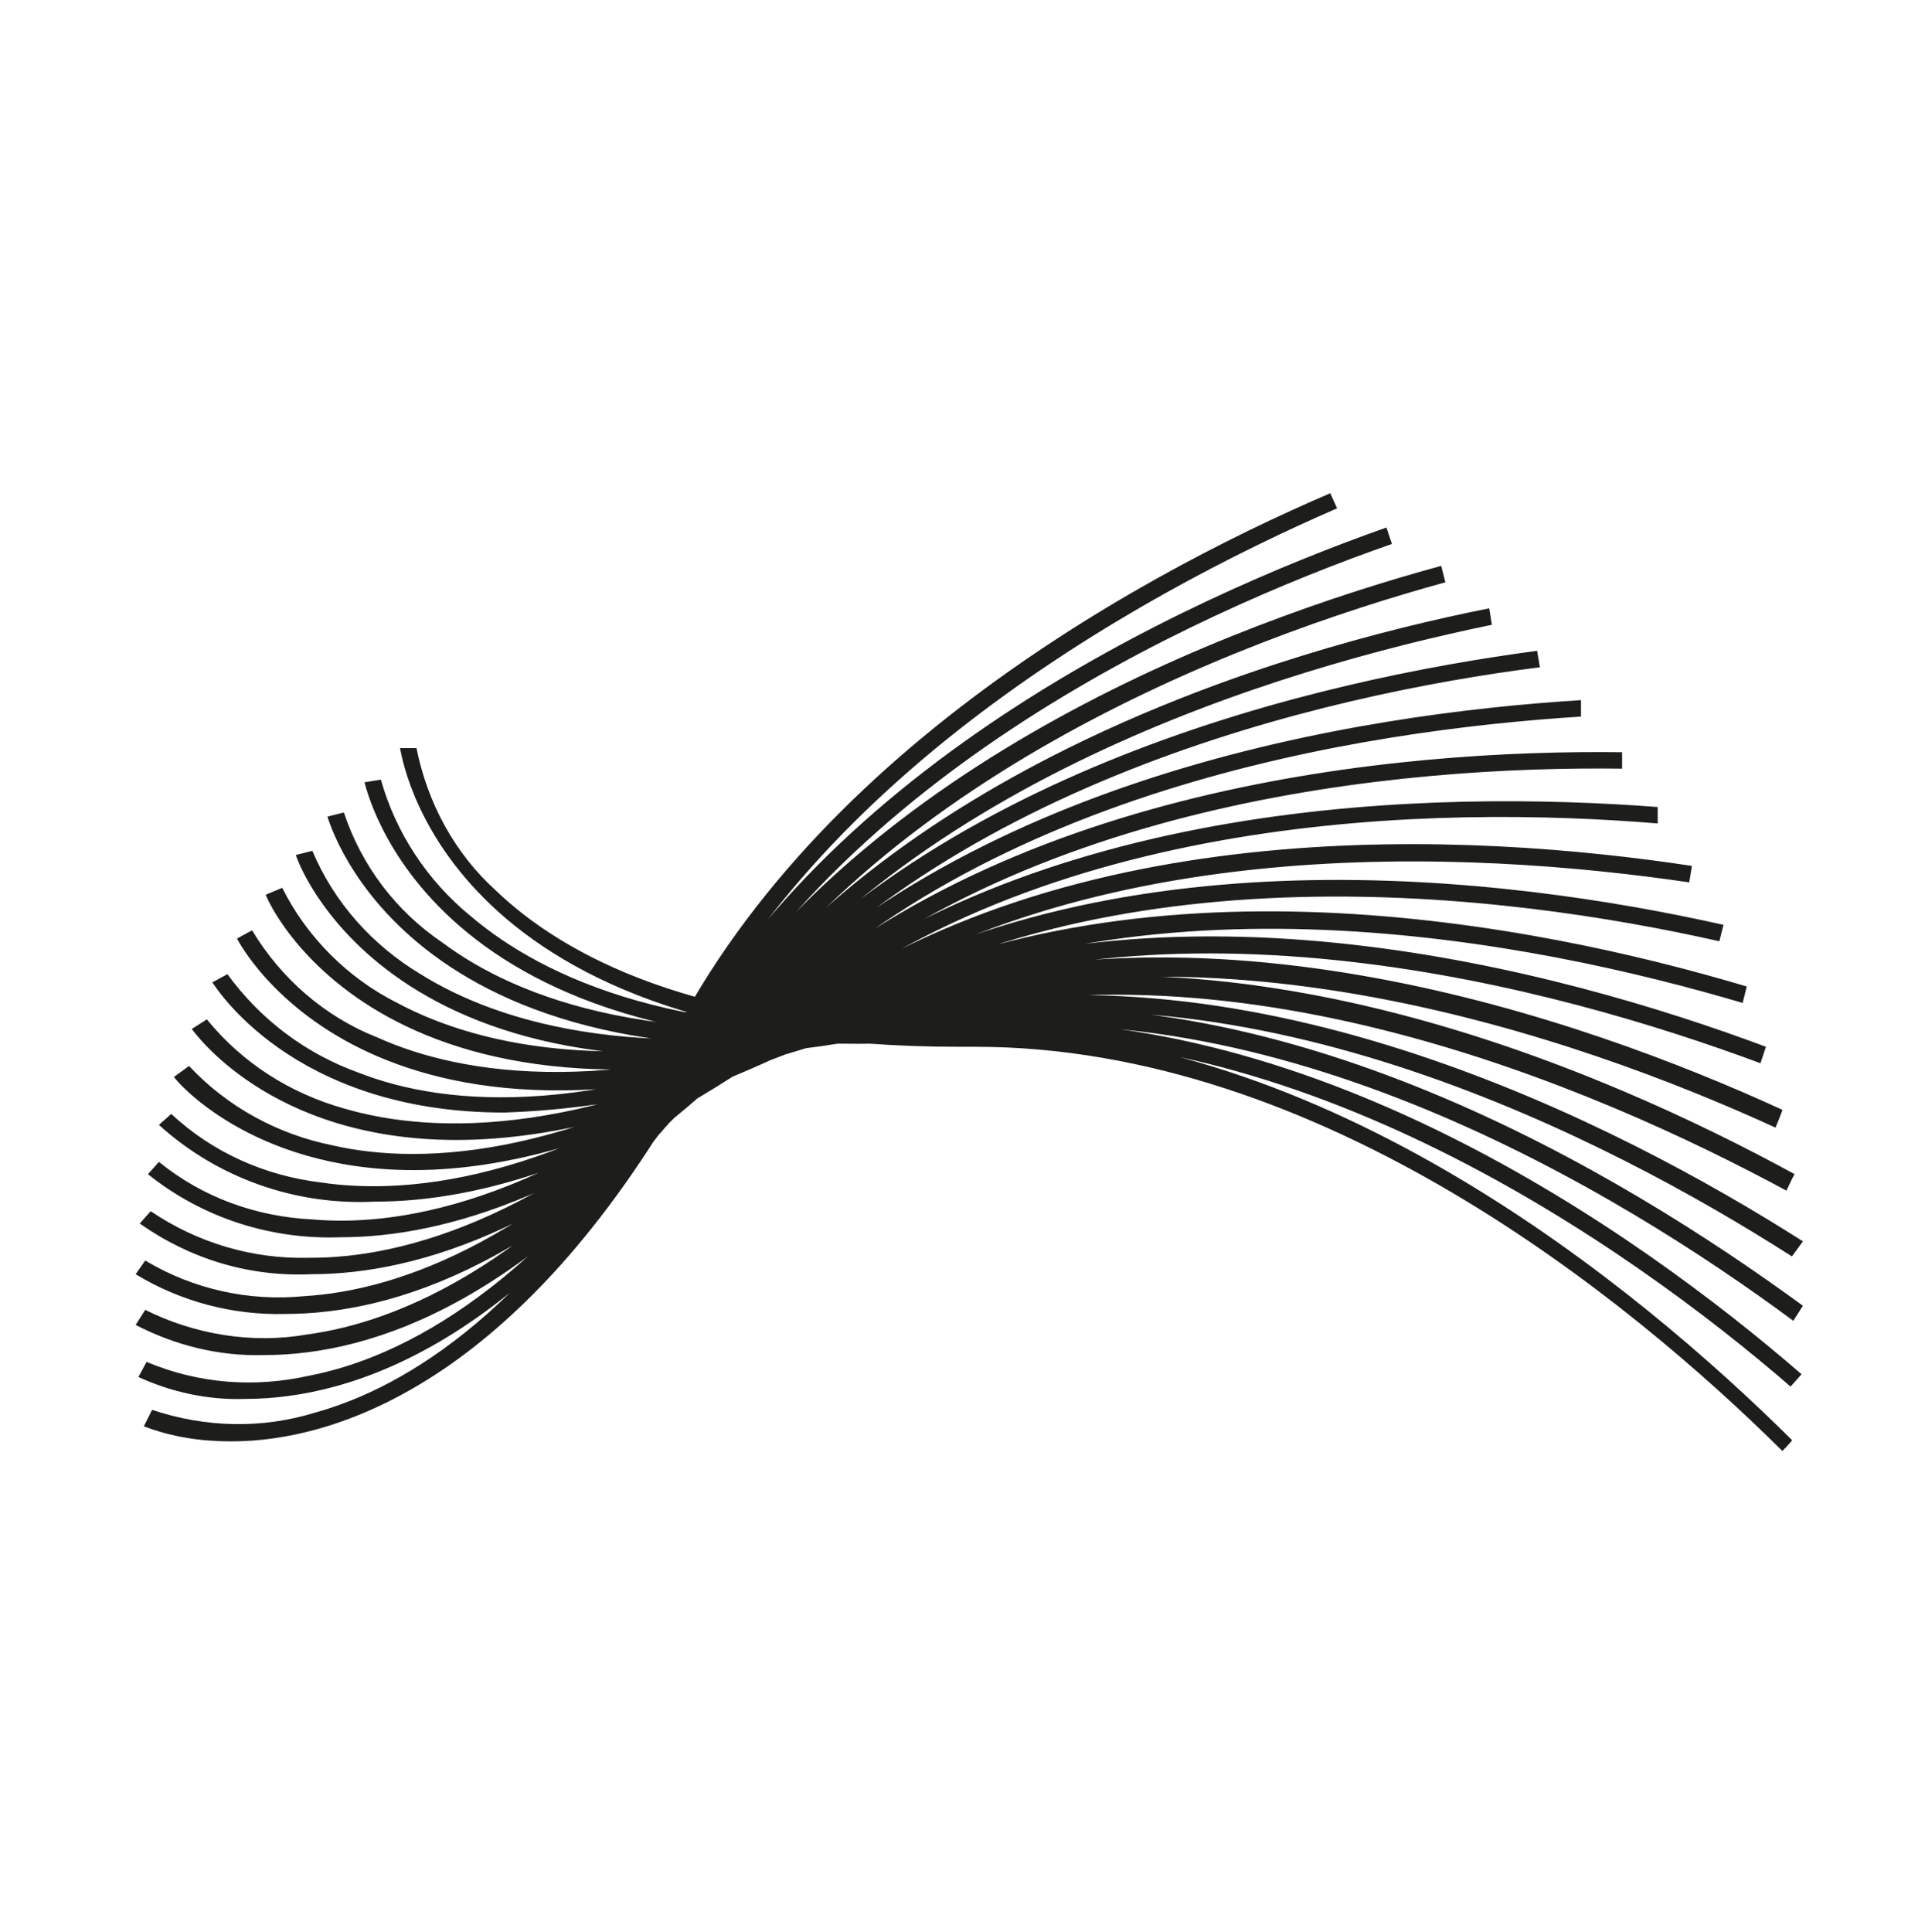
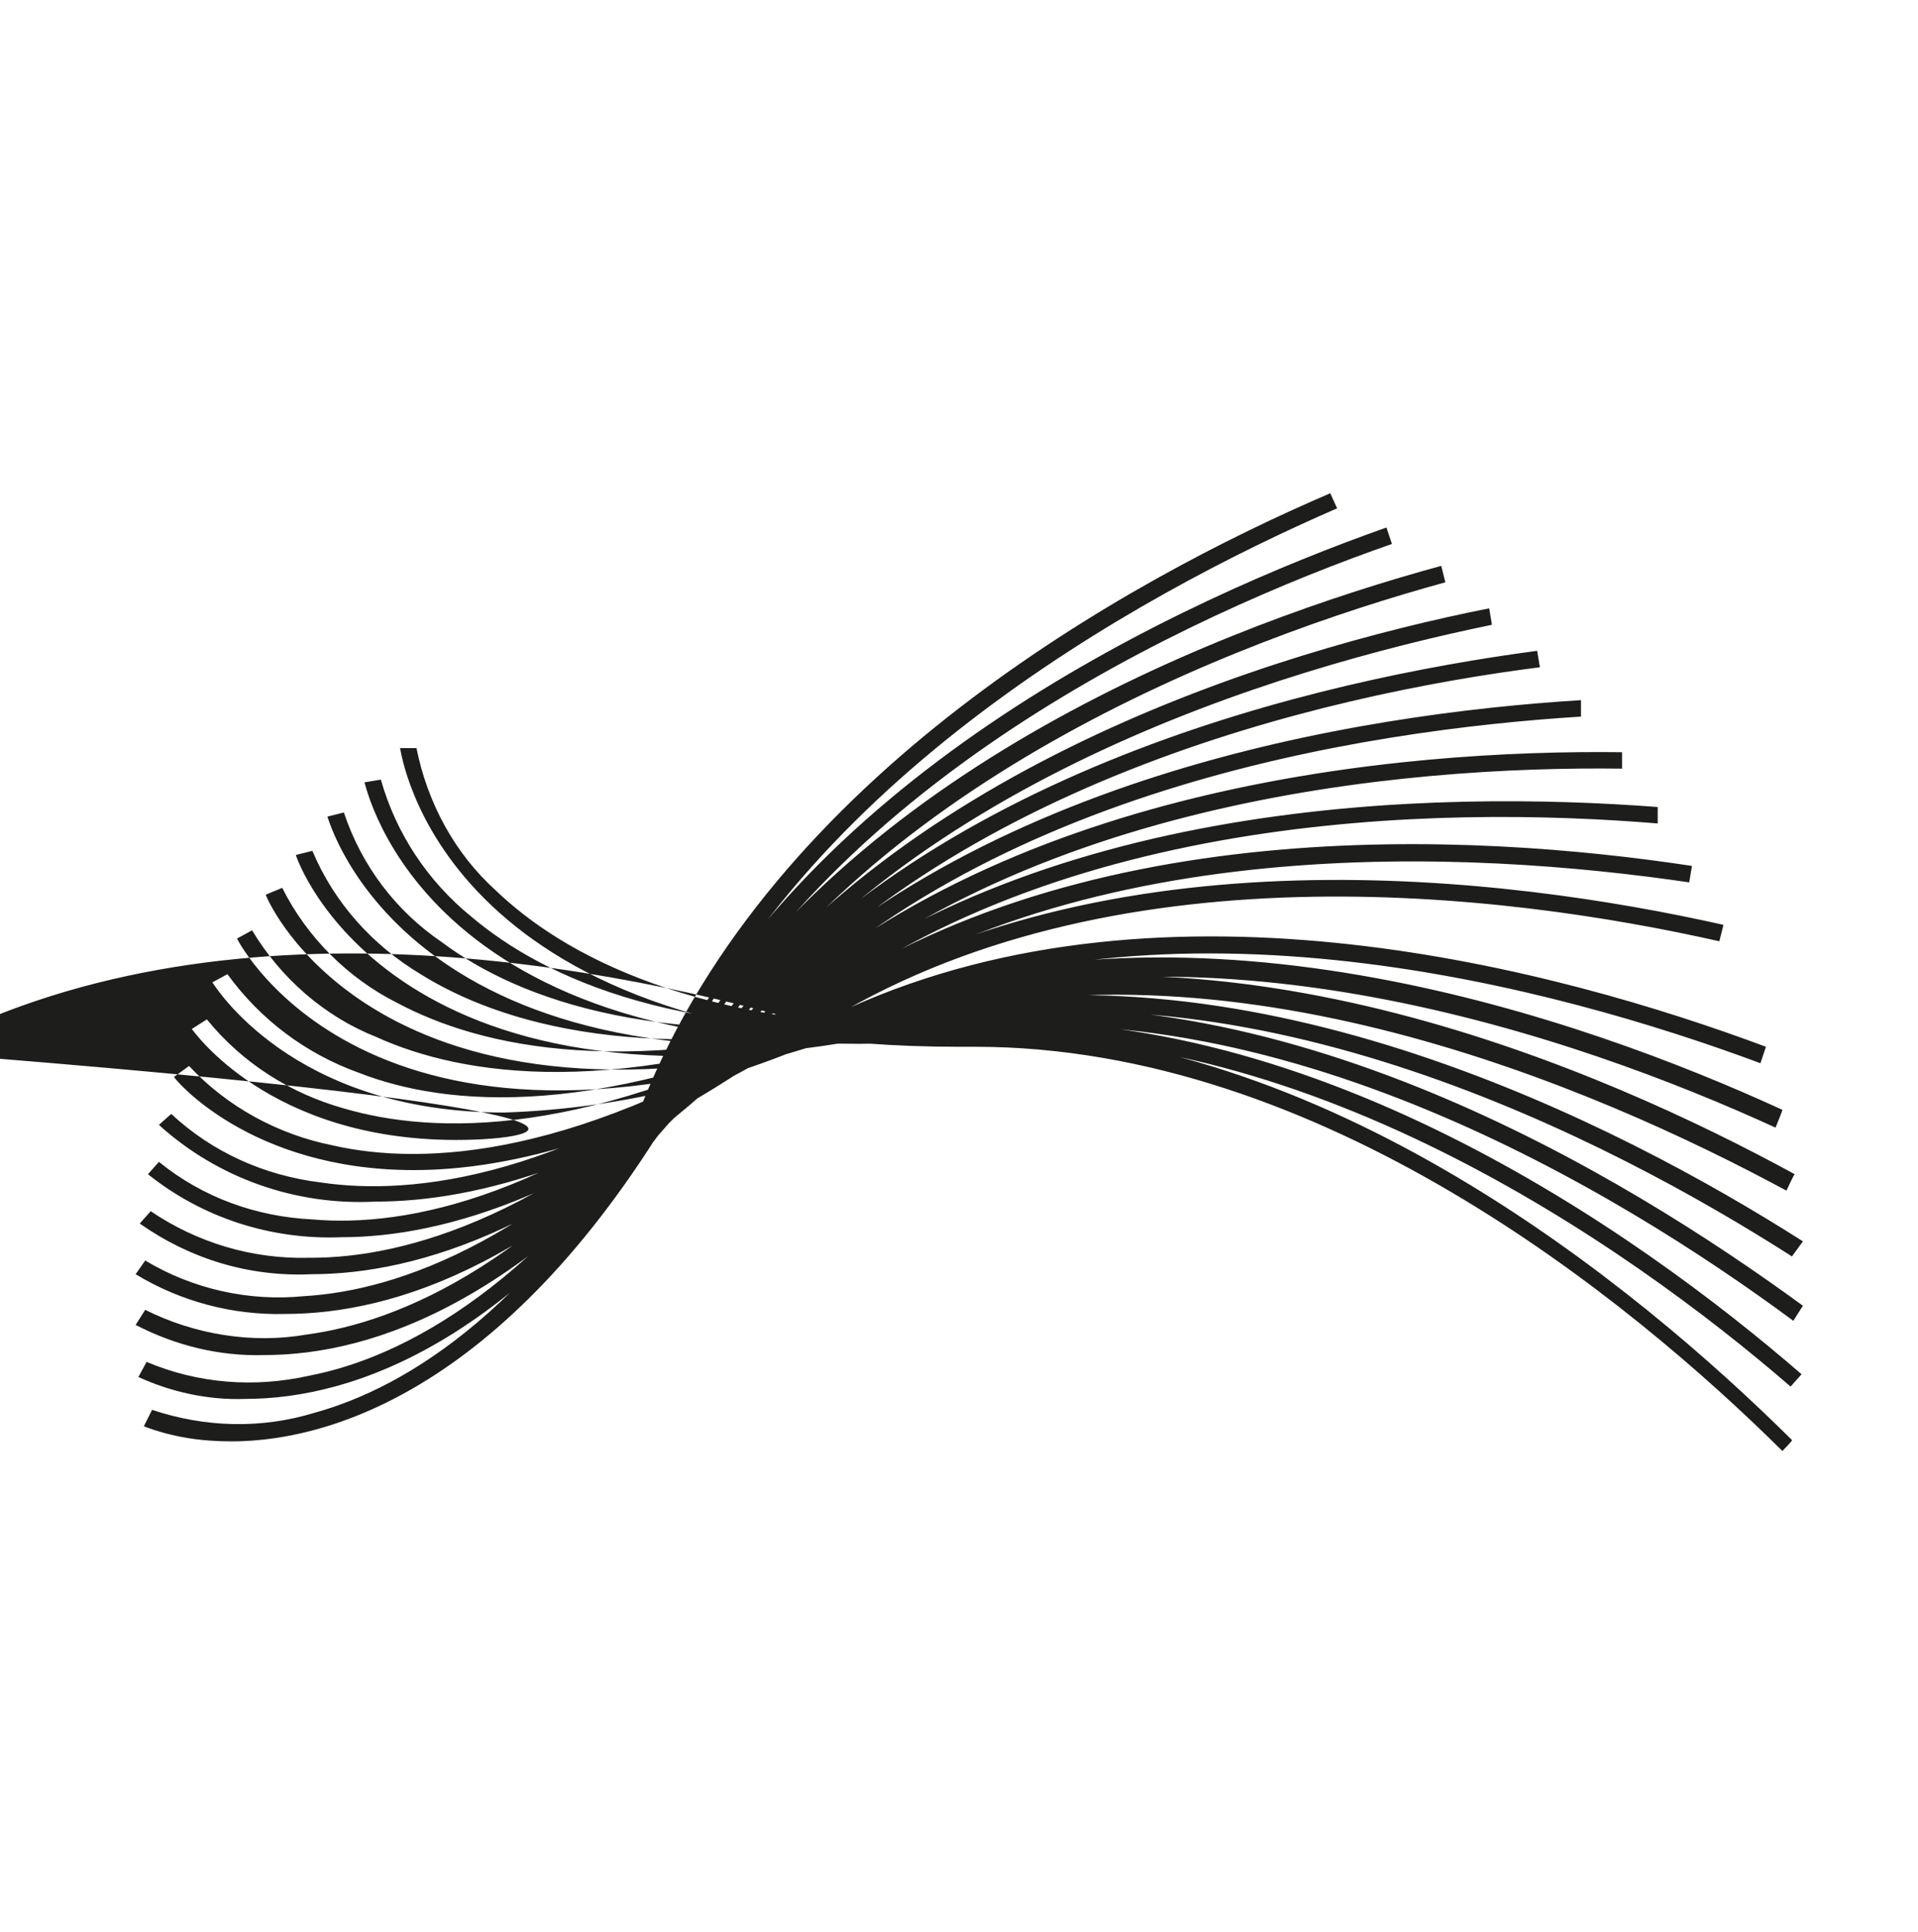
<svg xmlns="http://www.w3.org/2000/svg" version="1.1" id="Layer_1" x="0px" y="0px" viewBox="0 0 140 141" style="enable-background:new 0 0 140 141;" xml:space="preserve">
  <style type="text/css">
	.st0{fill:#1D1D1B;}
</style>
-   <path class="st0" d="M48.1,80.9l-1.2-0.4c9.5-23.9,35.5-38.2,50.2-44.5l0.5,1.1C83.1,43.4,57.4,57.4,48.1,80.9z M49.1,79.9L48,79.4  c11.1-23.2,38.2-35.6,53.2-40.9l0.4,1.2C86.7,44.9,60,57.1,49.1,79.9z M16.9,105.2c-2.2,0-4.3-0.3-6.4-1.1l0.6-1.2  c3.9,1.3,8,1.4,11.9,0.2c6.5-1.8,16.4-7.5,26.1-24.8C62,55.9,89.8,45.5,105.2,41.3l0.3,1.2C90.2,46.7,62.7,57.1,50.3,79  S24.5,105.2,16.9,105.2z M17.9,102.1c-2.7,0.1-5.4-0.5-7.8-1.6l0.6-1.1c3.8,1.6,7.9,1.9,11.9,1c6.7-1.3,16.9-6.4,27.8-22.9  c14.2-21.4,42.7-30,58.3-33.1l0.2,1.2c-15.5,3.2-43.6,11.5-57.5,32.5C38.2,98.1,25.7,102.1,17.9,102.1z M19.3,98.9  c-3.3,0.1-6.5-0.7-9.4-2.2l0.7-1.1c3.6,1.8,7.8,2.5,11.8,1.8c6.7-0.9,17.3-5.2,29.3-20.9c15.7-20.4,44.7-26.9,60.5-29l0.2,1.2  c-15.7,2-44.3,8.5-59.7,28.5C39.1,95.1,27.1,98.9,19.3,98.9z M20.8,95.9C17,96,13.2,95,9.9,93l0.7-1c3.5,2.1,7.6,3,11.6,2.6  c6.8-0.4,17.6-4,30.7-18.8c17.1-19.2,46.4-23.7,62.5-24.7v1.2c-15.8,1-44.8,5.3-61.5,24.3C40.2,92.3,28.7,95.9,20.8,95.9z M22.7,93  c-4.5,0.2-8.8-1.1-12.5-3.7l0.8-0.9c3.4,2.3,7.4,3.5,11.5,3.4h0.2c6.8,0,17.8-2.9,31.7-16.6c18.4-18,47.9-20.5,64-20.3v1.2  c-15.8-0.2-45,2.2-63.1,20C41.6,89.6,30.5,93,22.7,93z M24.9,90.3c-5.1,0.2-10.1-1.4-14.1-4.6l0.8-0.9c3.2,2.6,7.1,4,11.2,4.2  c6.8,0.6,18-1.5,33-14.3c19.6-16.7,49.3-17,65.2-15.8v1.2c-15.8-1.3-45-1-64.3,15.4C43.2,87.1,32.5,90.3,24.9,90.3z M27.4,87.7  C21.6,88,15.9,86,11.6,82.1l0.9-0.8c3,2.8,6.8,4.5,10.9,5c6.7,1,18.1-0.2,34-11.9C78,59,107.7,60.8,123.5,63.2l-0.2,1.2  c-15.7-2.3-45-4.1-65.2,11C45.1,84.9,34.9,87.7,27.4,87.7z M30.2,85.4c-12,0-17.5-6.7-17.5-6.8l1.1-0.8c2.8,3,6.5,5,10.5,5.8  c6.6,1.5,18,1,34.7-9.6c21.7-13.8,51.2-10,66.8-6.5l-0.3,1.2C110,65.2,80.9,61.5,59.6,75C47.1,82.9,37.4,85.4,30.2,85.4z M33.3,83.2  c-13.7,0-19.2-8-19.3-8.1l1.1-0.7c2.6,3.2,6.1,5.4,10,6.5c6.5,1.9,17.9,2.3,35.3-7.1c22.6-12.2,51.7-6.4,67.1-1.8l-0.3,1.2  c-15.2-4.5-43.9-10.3-66.1,1.8C49.4,81.1,40.3,83.2,33.3,83.2z M36.8,81.2c-15.6,0-21.2-9.4-21.3-9.5l1.1-0.6  c2.4,3.3,5.7,5.8,9.6,7.2c6.4,2.5,17.7,3.5,35.7-4.7c23.4-10.6,52-2.8,67,2.8l-0.4,1.2c-14.8-5.5-43.1-13.3-66.1-2.9  C54.4,78.7,45.7,80.9,36.8,81.2z M129.6,82.3c-14.4-6.6-42.1-16.3-65.8-7.5c-36.4,13.6-46.4-6.1-46.5-6.3l1.1-0.6  c2.1,3.5,5.3,6.3,9.1,7.8c6.2,2.8,17.5,4.7,35.9-2.2c24.1-9,52.1,0.8,66.7,7.5C130.1,81.1,129.6,82.3,129.6,82.3z M130.4,86.9  c-13.9-7.5-40.8-19.2-65-12.1c-37.4,11-46-9.3-46-9.5l1.2-0.5c1.8,3.6,4.8,6.6,8.4,8.4c6,3.2,17.1,5.9,36,0.3  c24.7-7.3,51.9,4.5,66,12.2C130.9,85.8,130.4,86.9,130.4,86.9z M130.8,91.7c-13.3-8.5-39.4-22.1-64-16.6  c-38,8.4-45.2-12.5-45.2-12.7l1.2-0.3c1.6,3.8,4.4,6.9,7.9,9c5.6,3.5,16.6,7.1,35.9,2.8c25-5.5,51.5,8.1,65,16.7L130.8,91.7z   M130.9,96.4c-12.7-9.4-37.8-24.7-62.7-21C29.7,81.1,24,59.8,23.9,59.6l1.2-0.3c1.3,3.9,3.8,7.2,7.2,9.5c5.5,4.1,16.1,8.2,35.6,5.3  c25.4-3.8,50.7,11.7,63.7,21.2L130.9,96.4z M130.7,101.2c-11.9-10.3-36-27.2-61.1-25.3c-38.8,3-42.9-18.8-43-18.8l1.2-0.2  c1.1,3.9,3.4,7.4,6.6,10c5.2,4.4,15.5,9.4,35.1,7.8c25.7-2,50,15.2,62,25.6C131.5,100.3,130.7,101.2,130.7,101.2z M130.1,105.9  c-11.2-11.1-33.7-29.5-58.9-29.5h-1.2c-38.1,0-40.7-21.6-40.8-21.8h1.2c0.8,4,2.8,7.7,5.8,10.4c4.8,4.6,14.5,10.1,33.8,10.1h1.1  c25.6,0,48.3,18.7,59.7,30C130.9,105.1,130.1,105.9,130.1,105.9z" />
+   <path class="st0" d="M48.1,80.9l-1.2-0.4c9.5-23.9,35.5-38.2,50.2-44.5l0.5,1.1C83.1,43.4,57.4,57.4,48.1,80.9z M49.1,79.9L48,79.4  c11.1-23.2,38.2-35.6,53.2-40.9l0.4,1.2C86.7,44.9,60,57.1,49.1,79.9z M16.9,105.2c-2.2,0-4.3-0.3-6.4-1.1l0.6-1.2  c3.9,1.3,8,1.4,11.9,0.2c6.5-1.8,16.4-7.5,26.1-24.8C62,55.9,89.8,45.5,105.2,41.3l0.3,1.2C90.2,46.7,62.7,57.1,50.3,79  S24.5,105.2,16.9,105.2z M17.9,102.1c-2.7,0.1-5.4-0.5-7.8-1.6l0.6-1.1c3.8,1.6,7.9,1.9,11.9,1c6.7-1.3,16.9-6.4,27.8-22.9  c14.2-21.4,42.7-30,58.3-33.1l0.2,1.2c-15.5,3.2-43.6,11.5-57.5,32.5C38.2,98.1,25.7,102.1,17.9,102.1z M19.3,98.9  c-3.3,0.1-6.5-0.7-9.4-2.2l0.7-1.1c3.6,1.8,7.8,2.5,11.8,1.8c6.7-0.9,17.3-5.2,29.3-20.9c15.7-20.4,44.7-26.9,60.5-29l0.2,1.2  c-15.7,2-44.3,8.5-59.7,28.5C39.1,95.1,27.1,98.9,19.3,98.9z M20.8,95.9C17,96,13.2,95,9.9,93l0.7-1c3.5,2.1,7.6,3,11.6,2.6  c6.8-0.4,17.6-4,30.7-18.8c17.1-19.2,46.4-23.7,62.5-24.7v1.2c-15.8,1-44.8,5.3-61.5,24.3C40.2,92.3,28.7,95.9,20.8,95.9z M22.7,93  c-4.5,0.2-8.8-1.1-12.5-3.7l0.8-0.9c3.4,2.3,7.4,3.5,11.5,3.4h0.2c6.8,0,17.8-2.9,31.7-16.6c18.4-18,47.9-20.5,64-20.3v1.2  c-15.8-0.2-45,2.2-63.1,20C41.6,89.6,30.5,93,22.7,93z M24.9,90.3c-5.1,0.2-10.1-1.4-14.1-4.6l0.8-0.9c3.2,2.6,7.1,4,11.2,4.2  c6.8,0.6,18-1.5,33-14.3c19.6-16.7,49.3-17,65.2-15.8v1.2c-15.8-1.3-45-1-64.3,15.4C43.2,87.1,32.5,90.3,24.9,90.3z M27.4,87.7  C21.6,88,15.9,86,11.6,82.1l0.9-0.8c3,2.8,6.8,4.5,10.9,5c6.7,1,18.1-0.2,34-11.9C78,59,107.7,60.8,123.5,63.2l-0.2,1.2  c-15.7-2.3-45-4.1-65.2,11C45.1,84.9,34.9,87.7,27.4,87.7z M30.2,85.4c-12,0-17.5-6.7-17.5-6.8l1.1-0.8c2.8,3,6.5,5,10.5,5.8  c6.6,1.5,18,1,34.7-9.6c21.7-13.8,51.2-10,66.8-6.5l-0.3,1.2C110,65.2,80.9,61.5,59.6,75C47.1,82.9,37.4,85.4,30.2,85.4z M33.3,83.2  c-13.7,0-19.2-8-19.3-8.1l1.1-0.7c2.6,3.2,6.1,5.4,10,6.5c6.5,1.9,17.9,2.3,35.3-7.1l-0.3,1.2  c-15.2-4.5-43.9-10.3-66.1,1.8C49.4,81.1,40.3,83.2,33.3,83.2z M36.8,81.2c-15.6,0-21.2-9.4-21.3-9.5l1.1-0.6  c2.4,3.3,5.7,5.8,9.6,7.2c6.4,2.5,17.7,3.5,35.7-4.7c23.4-10.6,52-2.8,67,2.8l-0.4,1.2c-14.8-5.5-43.1-13.3-66.1-2.9  C54.4,78.7,45.7,80.9,36.8,81.2z M129.6,82.3c-14.4-6.6-42.1-16.3-65.8-7.5c-36.4,13.6-46.4-6.1-46.5-6.3l1.1-0.6  c2.1,3.5,5.3,6.3,9.1,7.8c6.2,2.8,17.5,4.7,35.9-2.2c24.1-9,52.1,0.8,66.7,7.5C130.1,81.1,129.6,82.3,129.6,82.3z M130.4,86.9  c-13.9-7.5-40.8-19.2-65-12.1c-37.4,11-46-9.3-46-9.5l1.2-0.5c1.8,3.6,4.8,6.6,8.4,8.4c6,3.2,17.1,5.9,36,0.3  c24.7-7.3,51.9,4.5,66,12.2C130.9,85.8,130.4,86.9,130.4,86.9z M130.8,91.7c-13.3-8.5-39.4-22.1-64-16.6  c-38,8.4-45.2-12.5-45.2-12.7l1.2-0.3c1.6,3.8,4.4,6.9,7.9,9c5.6,3.5,16.6,7.1,35.9,2.8c25-5.5,51.5,8.1,65,16.7L130.8,91.7z   M130.9,96.4c-12.7-9.4-37.8-24.7-62.7-21C29.7,81.1,24,59.8,23.9,59.6l1.2-0.3c1.3,3.9,3.8,7.2,7.2,9.5c5.5,4.1,16.1,8.2,35.6,5.3  c25.4-3.8,50.7,11.7,63.7,21.2L130.9,96.4z M130.7,101.2c-11.9-10.3-36-27.2-61.1-25.3c-38.8,3-42.9-18.8-43-18.8l1.2-0.2  c1.1,3.9,3.4,7.4,6.6,10c5.2,4.4,15.5,9.4,35.1,7.8c25.7-2,50,15.2,62,25.6C131.5,100.3,130.7,101.2,130.7,101.2z M130.1,105.9  c-11.2-11.1-33.7-29.5-58.9-29.5h-1.2c-38.1,0-40.7-21.6-40.8-21.8h1.2c0.8,4,2.8,7.7,5.8,10.4c4.8,4.6,14.5,10.1,33.8,10.1h1.1  c25.6,0,48.3,18.7,59.7,30C130.9,105.1,130.1,105.9,130.1,105.9z" />
</svg>